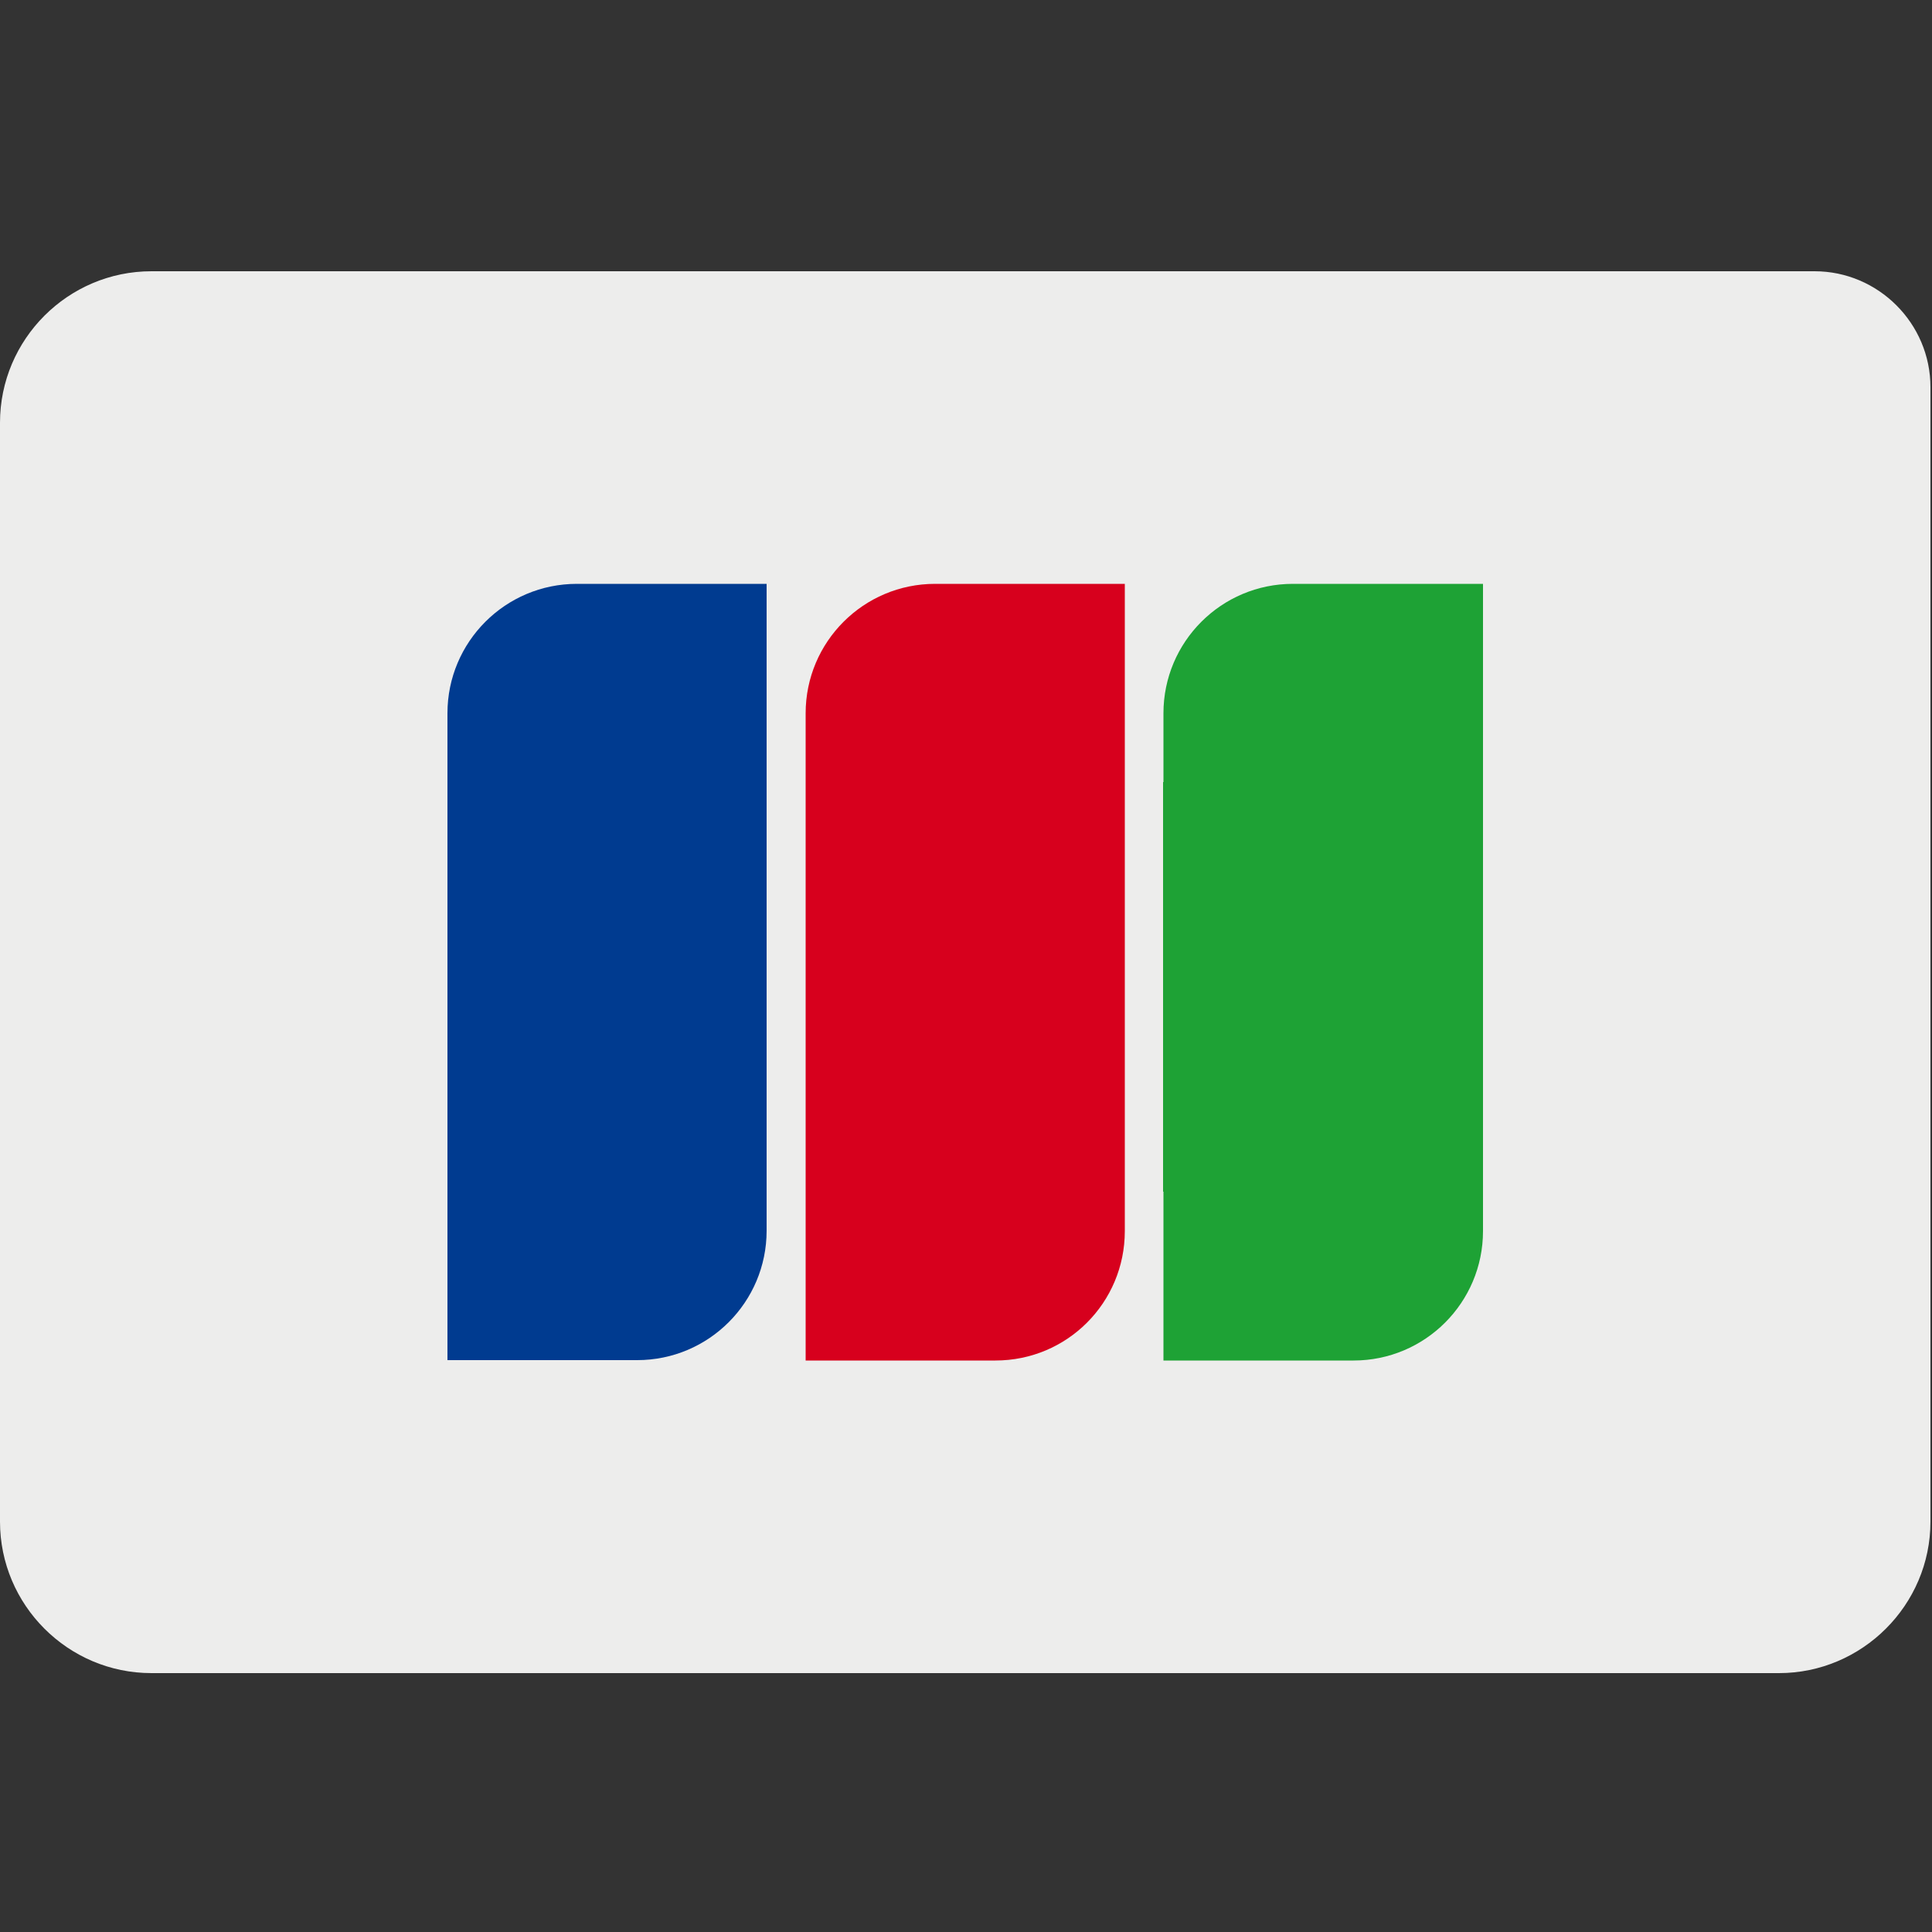
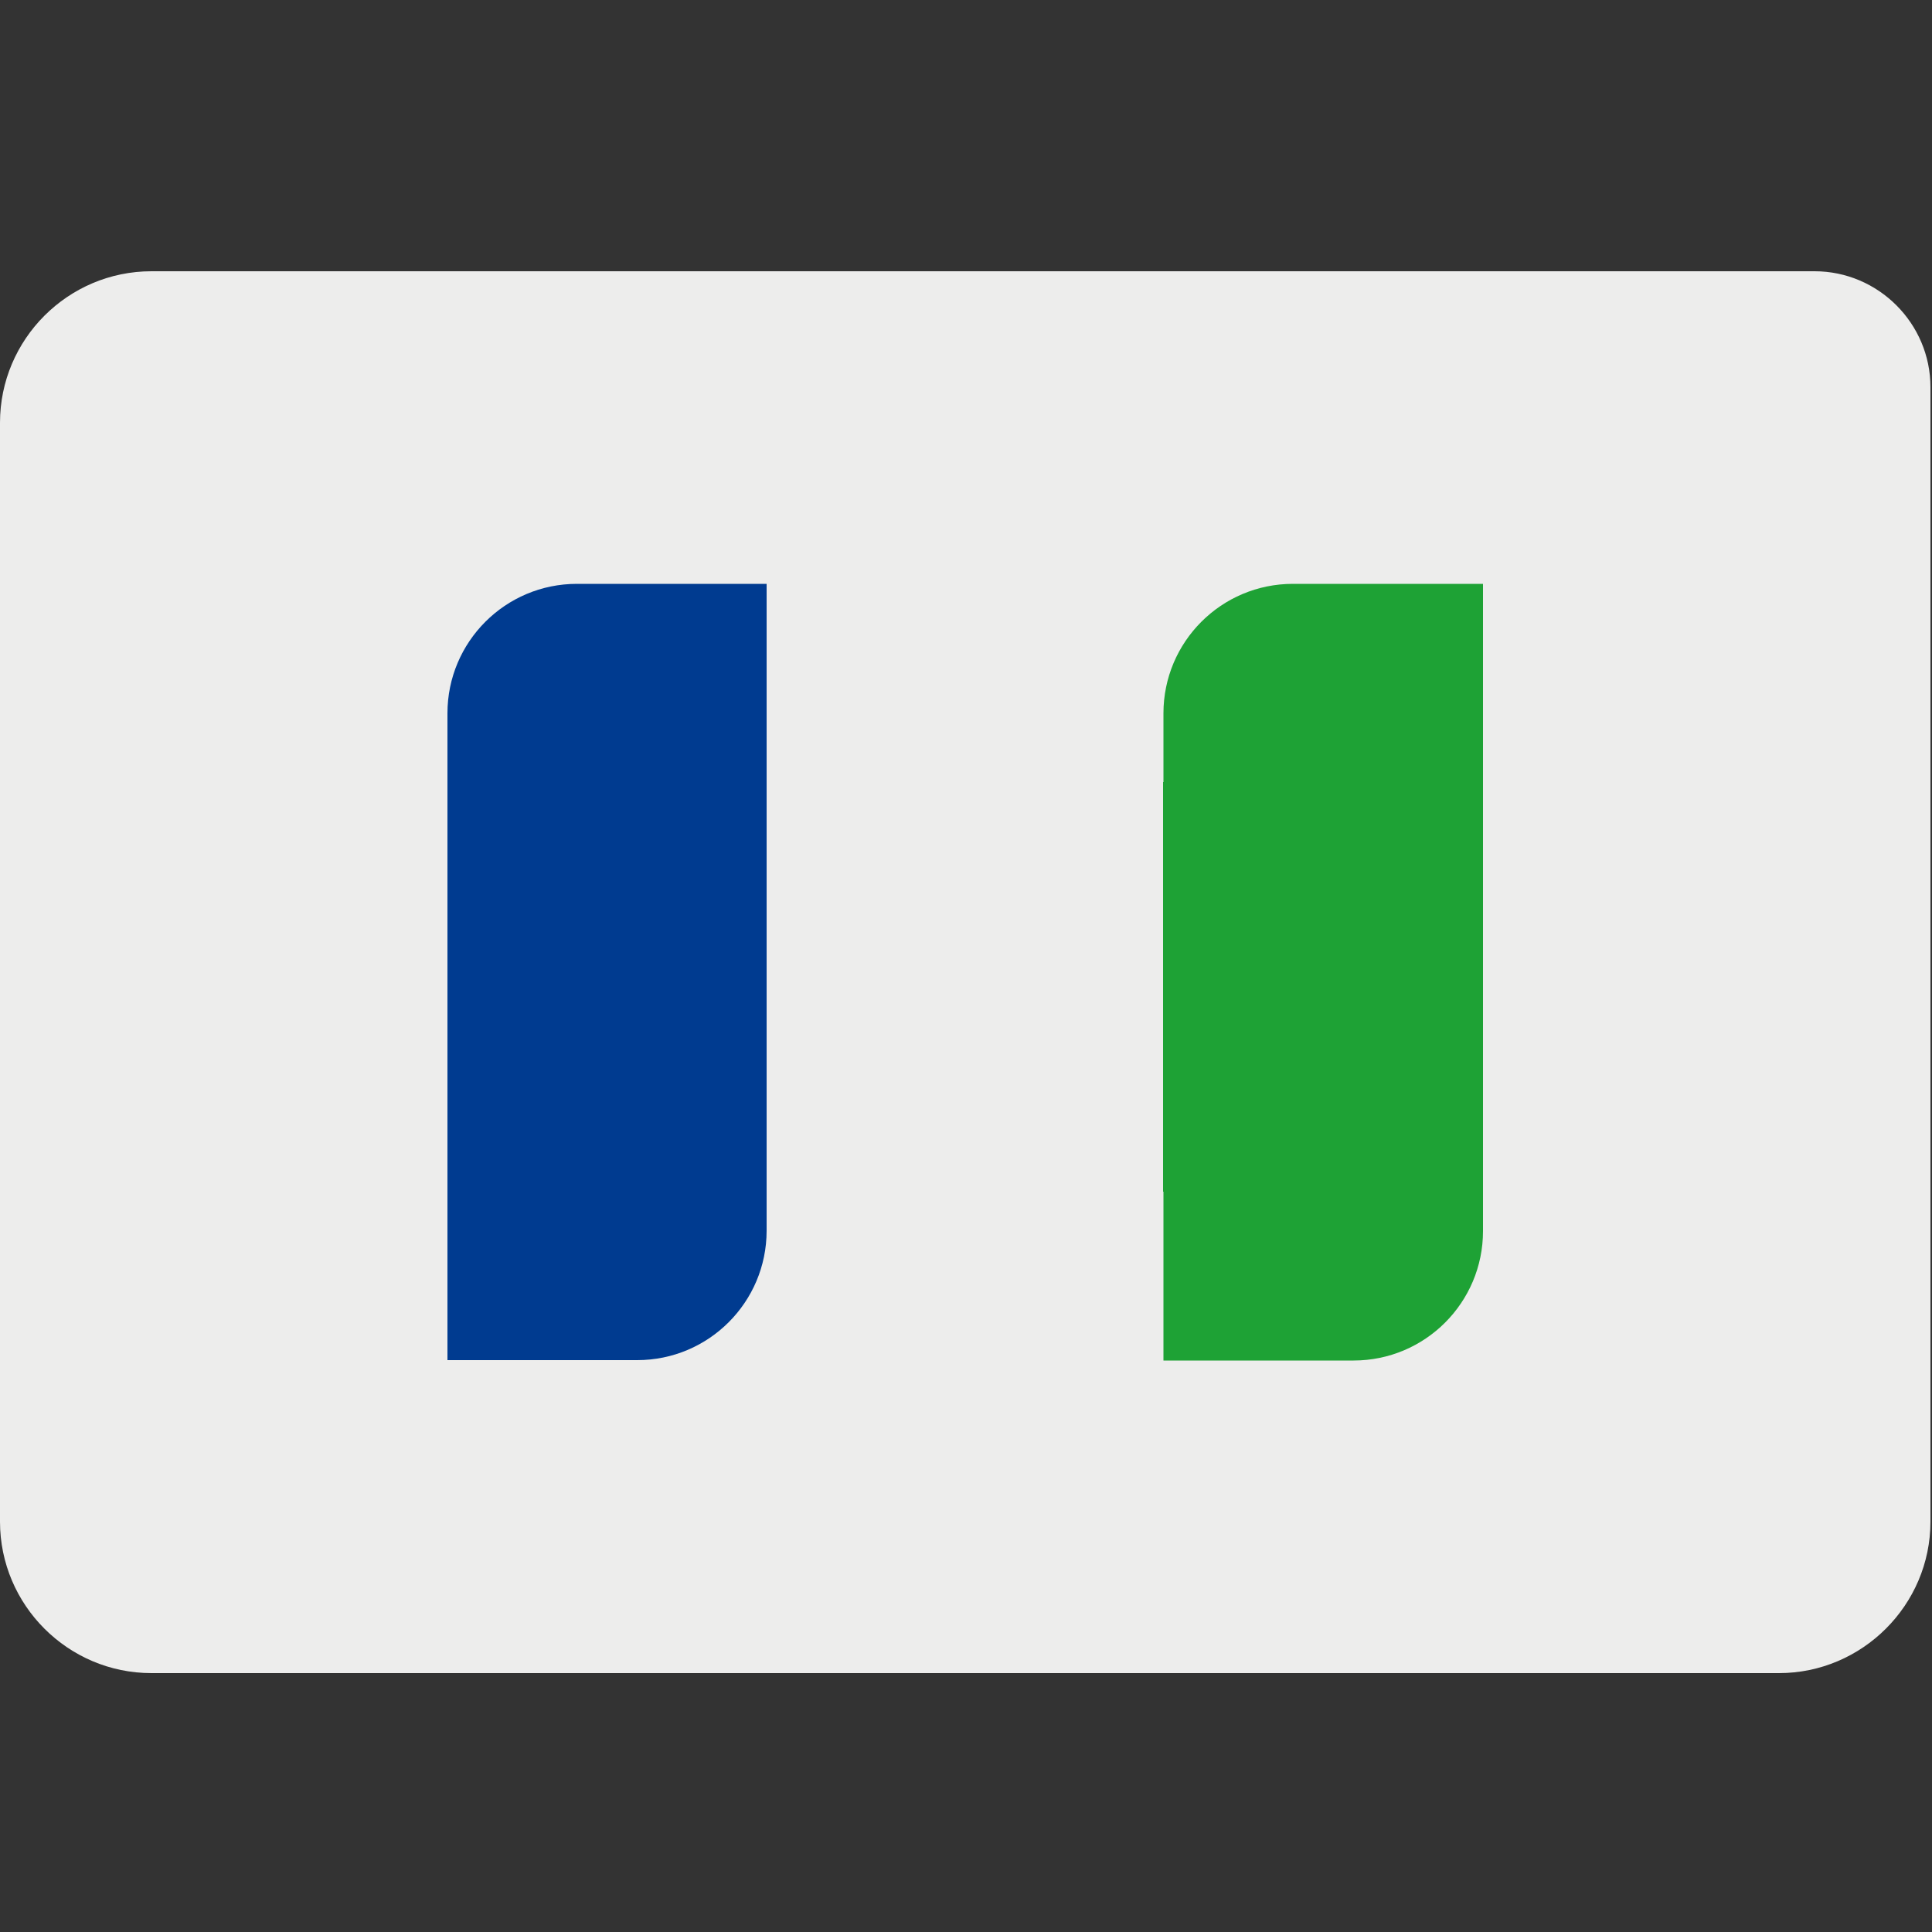
<svg xmlns="http://www.w3.org/2000/svg" version="1.1" id="レイヤー_15のコピー_2" x="0" y="0" viewBox="0 0 500 500" style="enable-background:new 0 0 500 500" xml:space="preserve">
  <rect x="0" y="0" width="500" height="500" fill="#333333" stroke="none" />
  <style>.st2{fill:#1ea235}.st3{fill:#003b90}.st4{fill:#d7001d}</style>
  <path d="M460.4 433H39.2C17.6 433 0 415.4 0 393.8V109.4c0-21.6 17.6-39.2 39.2-39.2h430.4c16.5 0 30 13.5 30 30v293.6c0 21.6-17.7 39.2-39.2 39.2z" style="fill:#ededec" />
-   <path d="M696.4 267.2c0 1.2-1 2.2-2.2 2.2h-12.1v-8.8c0-1.2 1-2.2 2.2-2.2h12.1v8.8z" style="fill:#fff" />
+   <path d="M696.4 267.2c0 1.2-1 2.2-2.2 2.2h-12.1v-8.8c0-1.2 1-2.2 2.2-2.2v8.8z" style="fill:#fff" />
  <path class="st2" d="M692.5 265h1c.2 0 .3-.2.3-.4s-.1-.4-.3-.4h-1v.8z" />
  <path class="st2" d="M693.3 259.2c-.9 0-1.6.7-1.6 1.6v1.6h2.4c.5 0 .9.3.9.7 0 .4-.3.7-.7.7.5 0 .9.3.9.8s-.4.8-1 .8h-2.5v3.2h2.3c.9 0 1.6-.7 1.6-1.6v-7.9h-2.3z" />
  <path class="st2" d="M693.7 263.3c0-.2-.1-.4-.3-.4h-.9v.8h.9c.2-.1.3-.2.3-.4z" />
  <path class="st3" d="M684.5 259.2c-.9 0-1.6.7-1.6 1.6v3.9c.4.2.9.4 1.4.4.5 0 .8-.3.8-.8v-1.8h1.4v1.8c0 .7-.4 1.3-2 1.3-.9 0-1.6-.2-1.6-.2v3.3h2.3c.9 0 1.6-.7 1.6-1.6v-7.9h-2.3z" />
  <path class="st4" d="M688.9 259.2c-.9 0-1.6.7-1.6 1.6v2.1c.4-.3 1.1-.6 2.2-.5.6 0 1.2.2 1.2.2v.7c-.3-.2-.7-.3-1.2-.4-.9-.1-1.4.4-1.4 1.1 0 .7.5 1.2 1.4 1.1.5 0 .9-.2 1.2-.4v.7s-.6.2-1.2.2c-1.1 0-1.8-.2-2.2-.5v3.7h2.3c.9 0 1.6-.7 1.6-1.6v-7.9h-2.3z" />
  <path class="st3" d="M149.3 151.1c-18.5 0-33.5 15-33.5 33.5V352h49.1c18.5 0 33.5-15 33.5-33.5V151.1h-49.1z" />
-   <path class="st4" d="M242 151.1c-18.5 0-33.5 15-33.5 33.5v167.5h49.1c18.6 0 33.5-15 33.5-33.5V151.1H242z" />
  <path class="st2" d="M334.6 151.1c-18.5 0-33.5 15-33.5 33.5v17.8h-.1v106h.1v43.7h49.2c18.5 0 33.5-15 33.5-33.5V151.1h-49.2z" />
</svg>